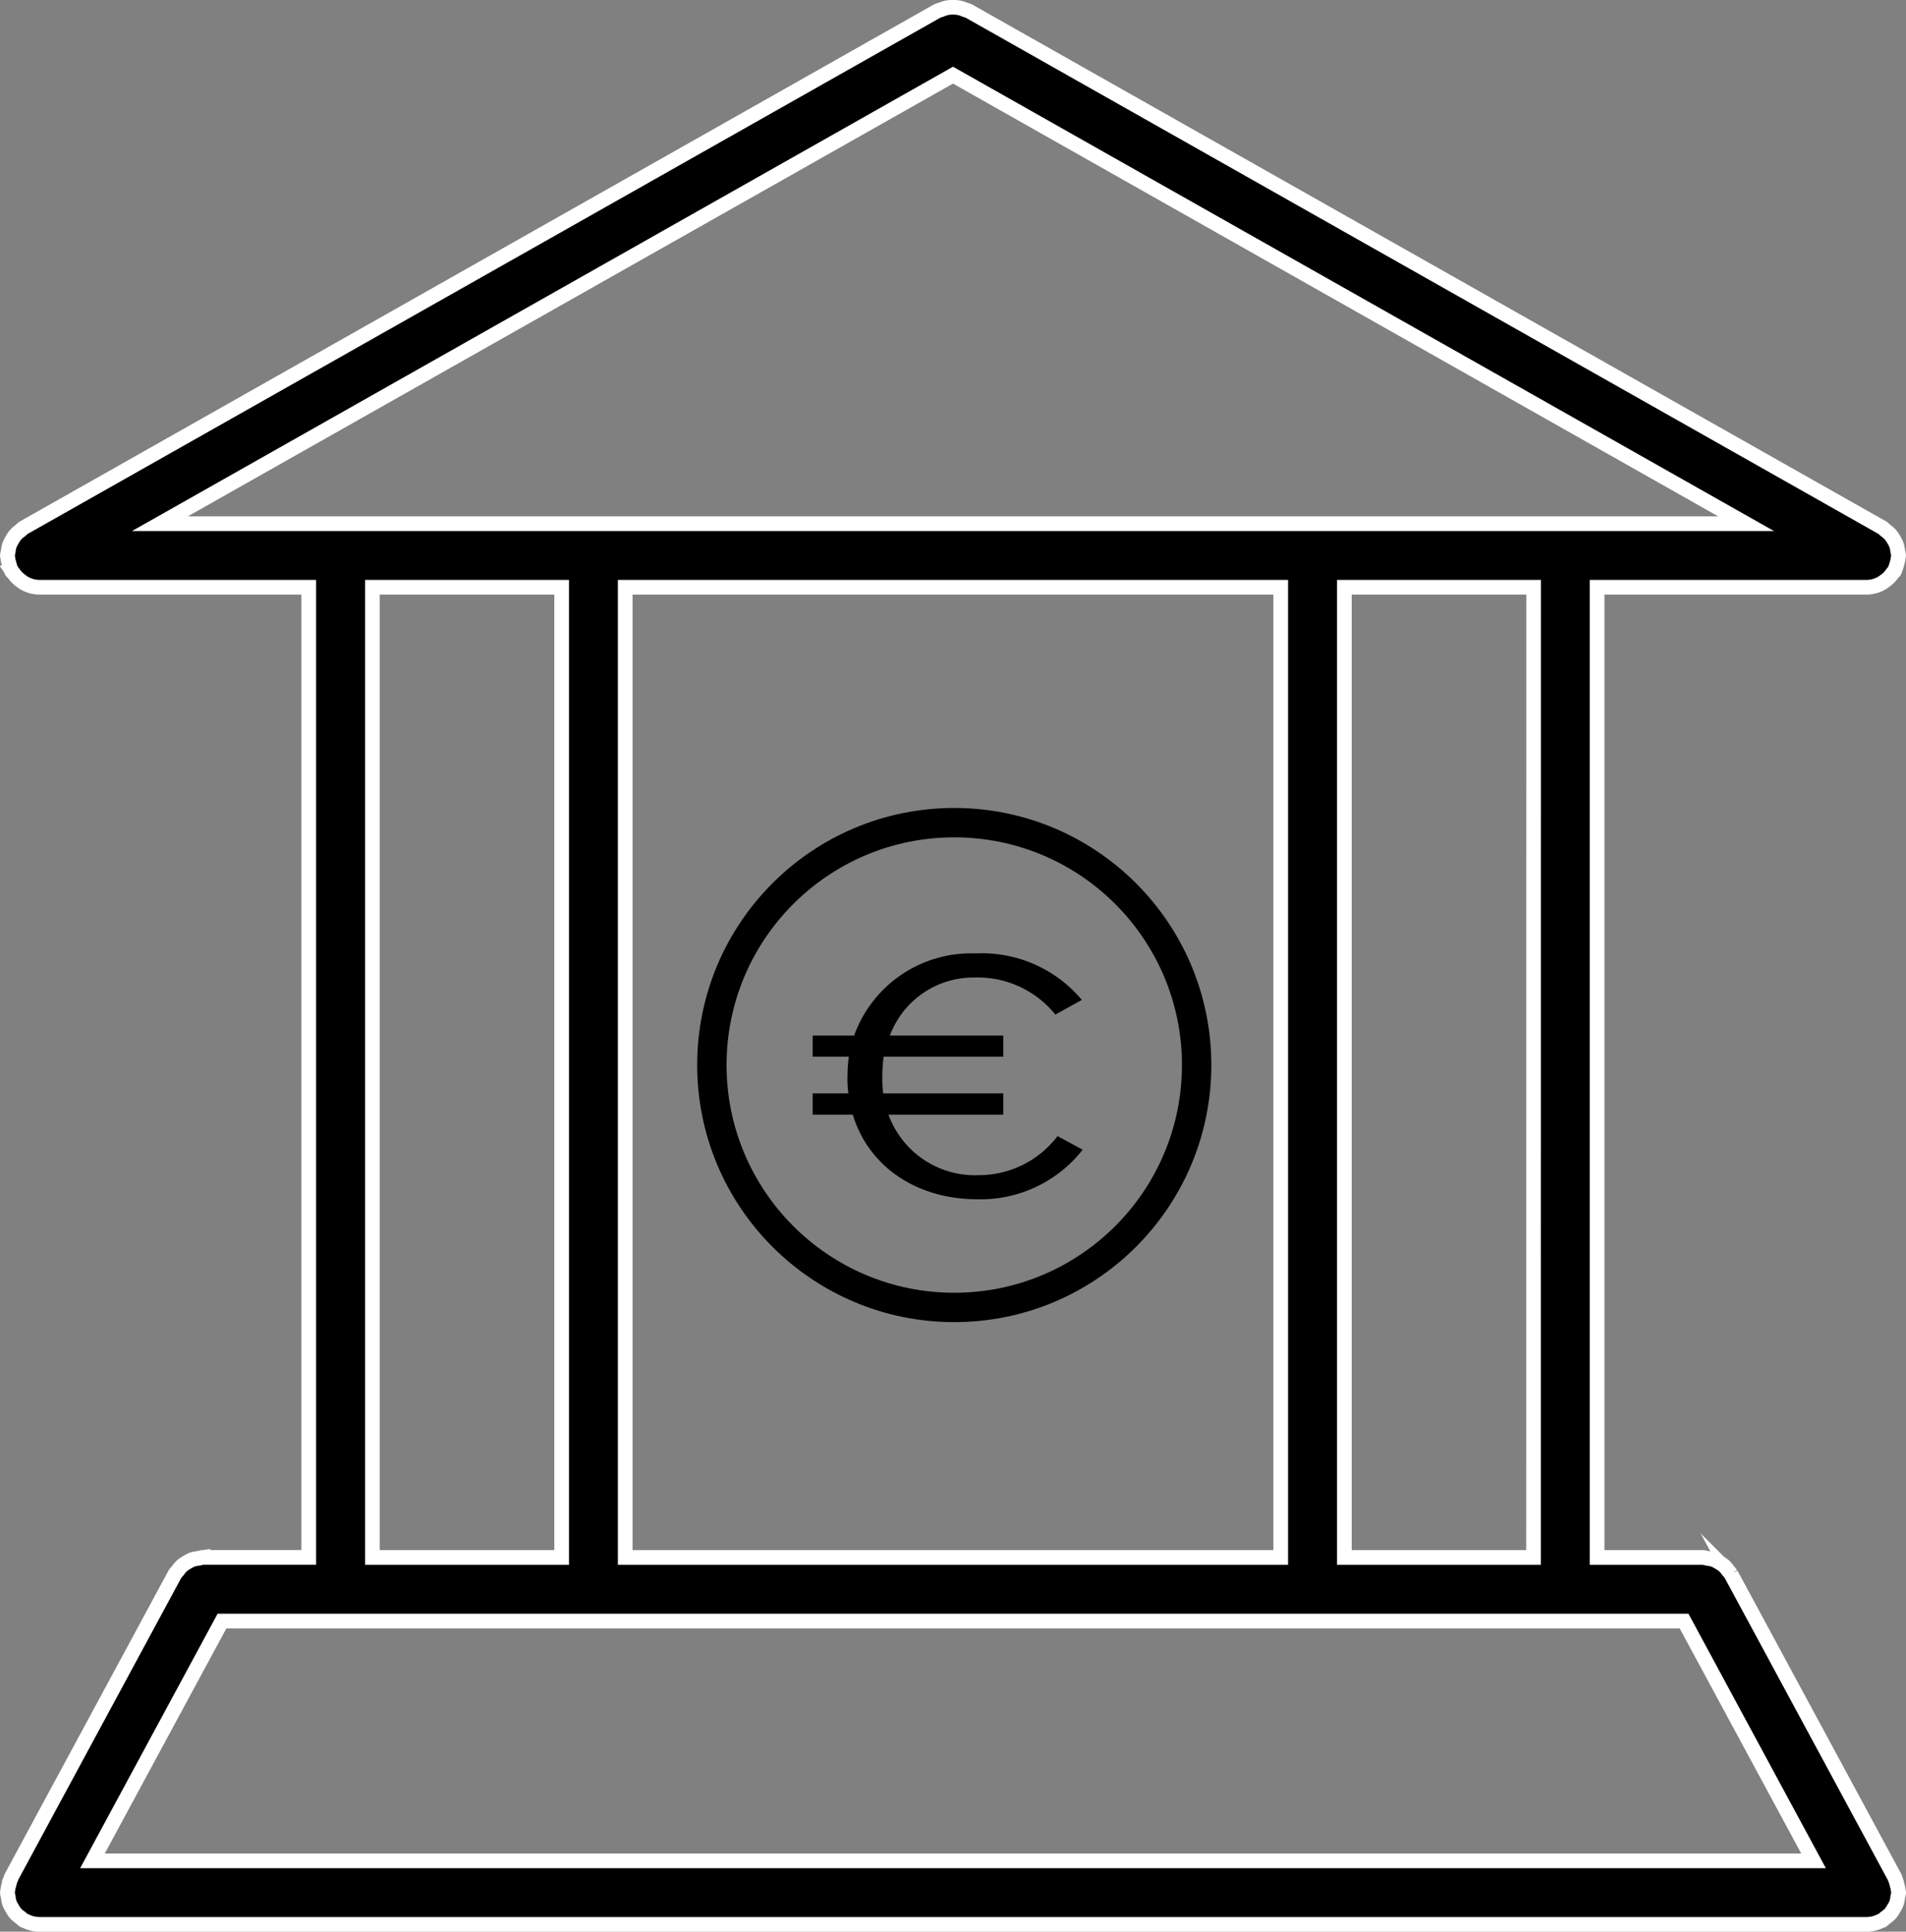
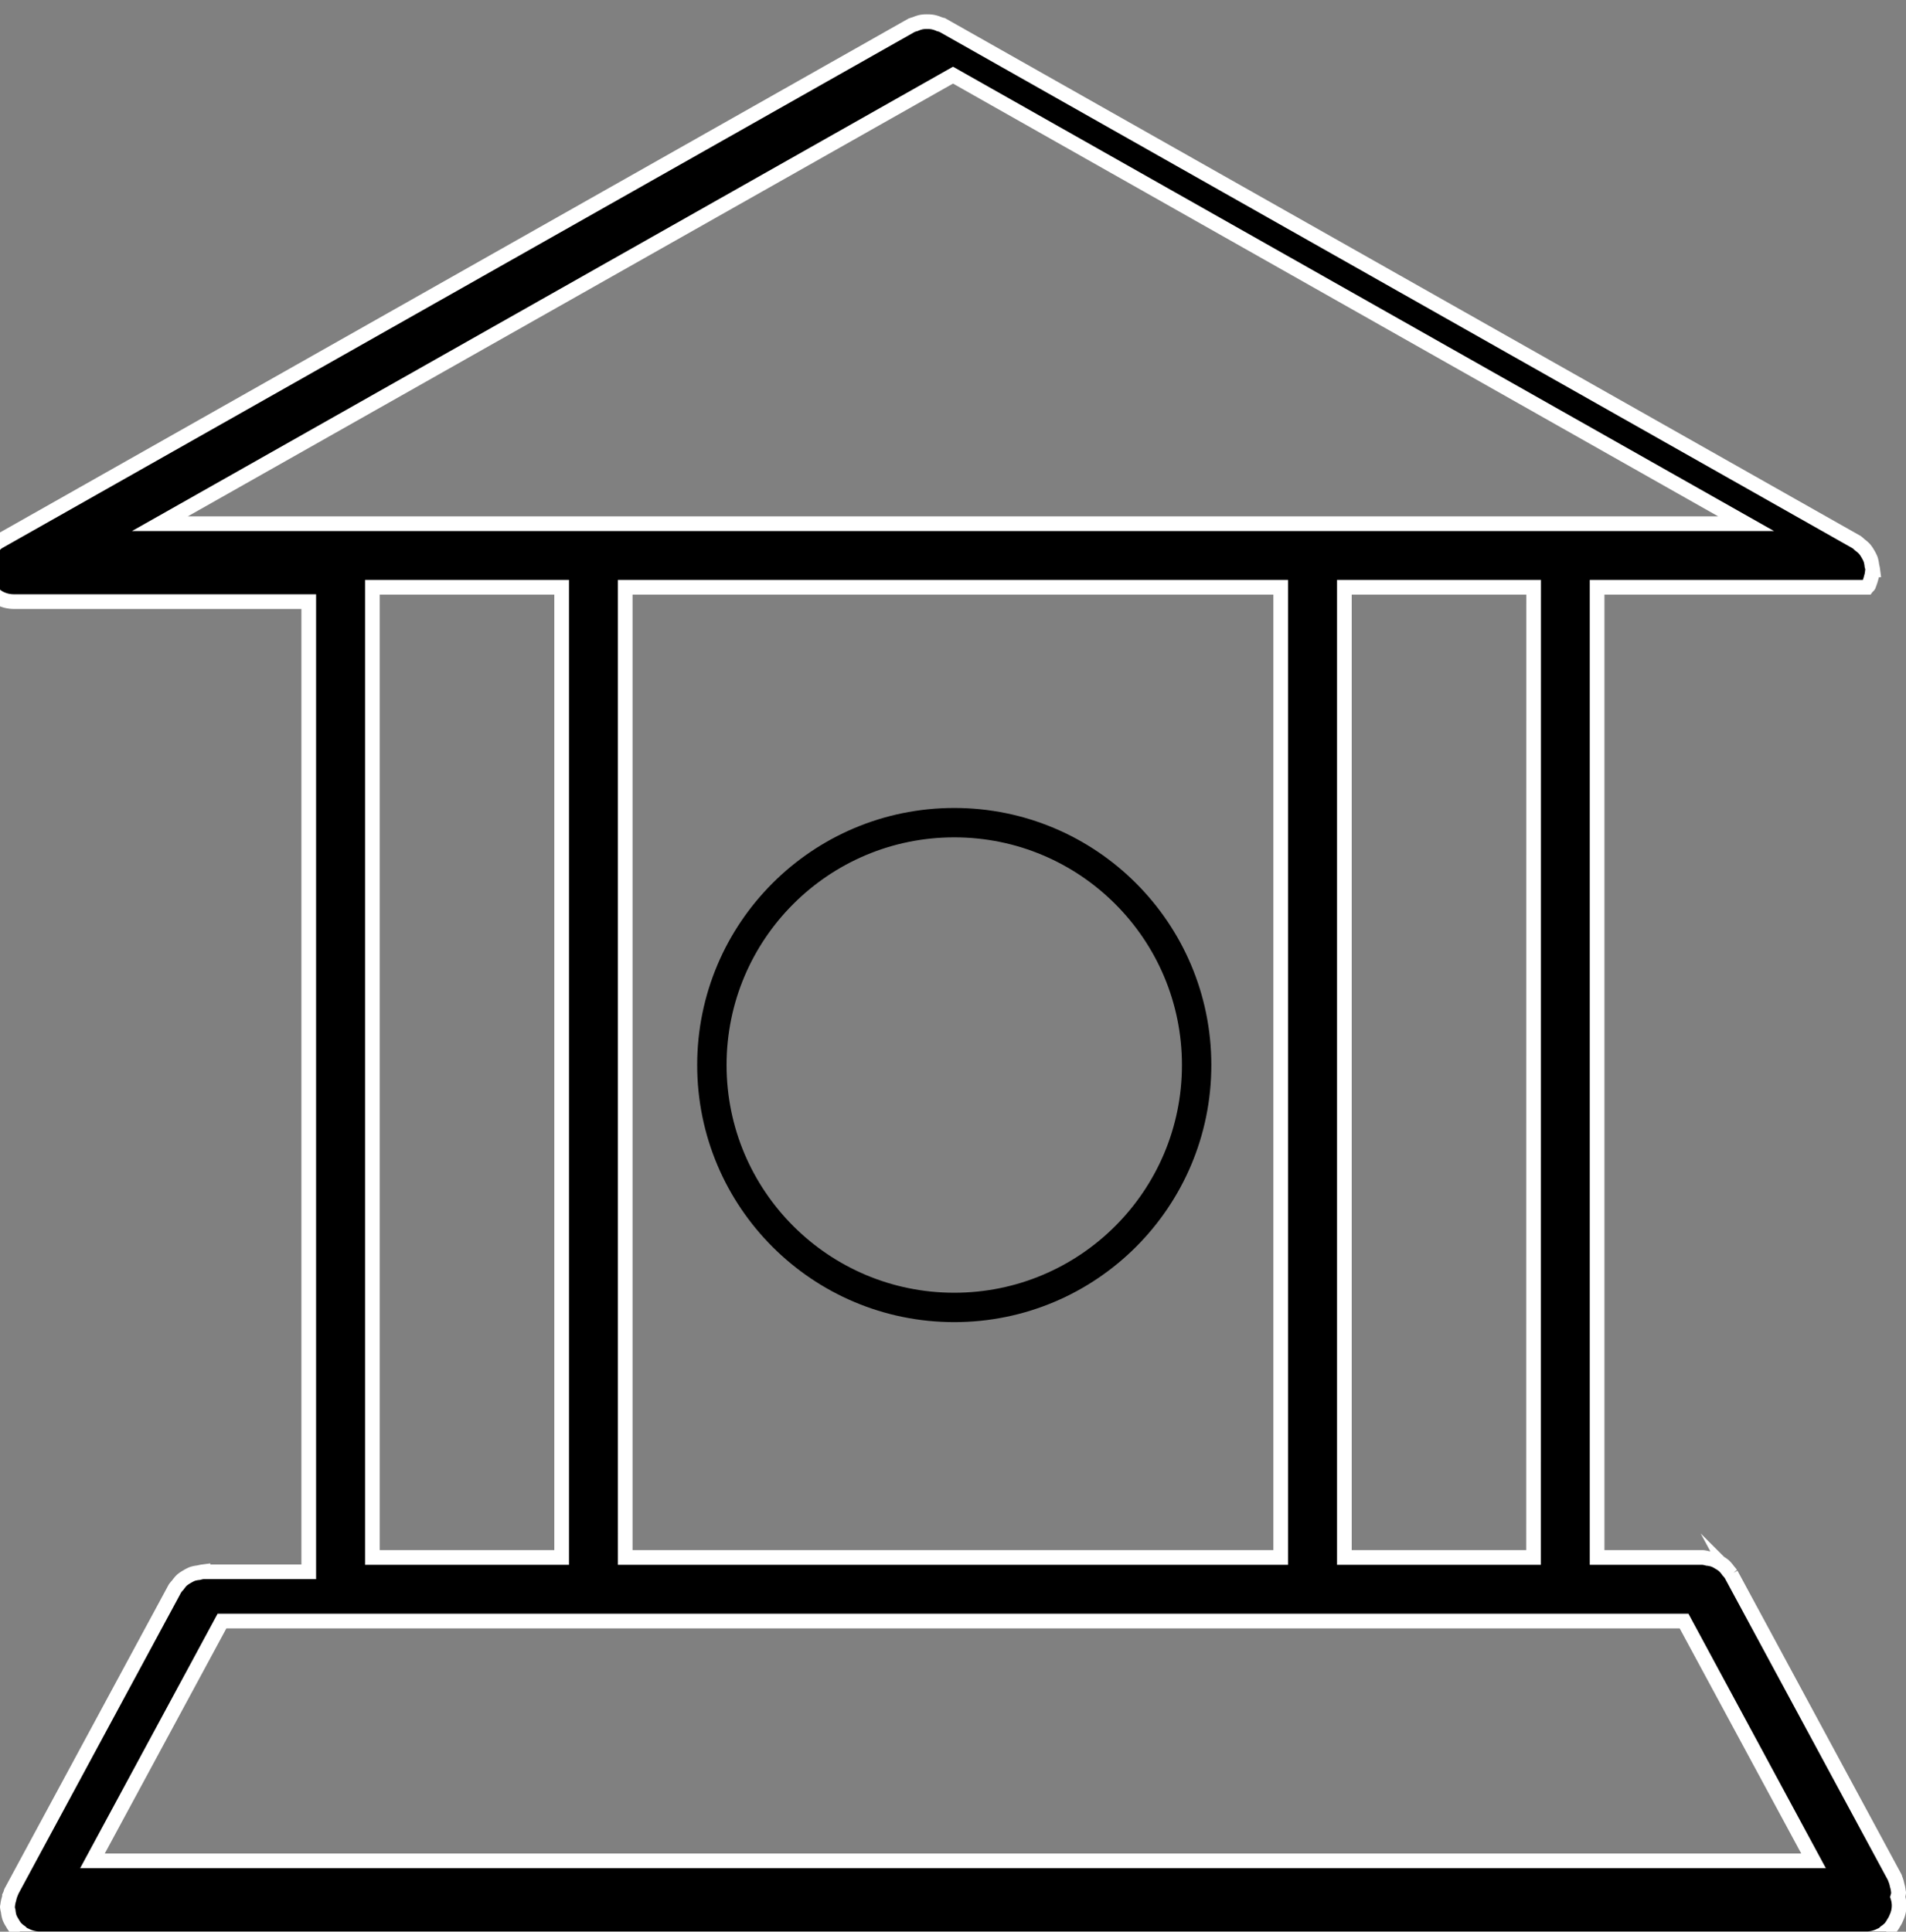
<svg xmlns="http://www.w3.org/2000/svg" width="129.751" height="131.496" viewBox="0 0 129.751 131.496">
  <rect x="0" y="0" width="129.751" height="131.496" fill="#808080" stroke="none" />
  <g id="Groupe_19" data-name="Groupe 19" transform="translate(2896.018 -638.823)">
-     <path id="Tracé_22" data-name="Tracé 22" d="M-2766.828,767.95a1.842,1.842,0,0,0,.061-.289c0-.034-.02-.063-.02-.1a2.155,2.155,0,0,0-.087-.424,2.011,2.011,0,0,0-.121-.407c-.017-.031-.014-.066-.032-.1l-11.152-20.651a2.222,2.222,0,0,0-.188-.228,2.187,2.187,0,0,0-.288-.341,2.021,2.021,0,0,0-.332-.225,1.979,1.979,0,0,0-.375-.193,2.082,2.082,0,0,0-.421-.086,1.9,1.9,0,0,0-.3-.061h-7.212V678.8h18.361a2.11,2.11,0,0,0,.973-.259,1.792,1.792,0,0,0,.225-.15,2.027,2.027,0,0,0,.562-.569c.035-.049.09-.069.121-.121.02-.034.02-.075.038-.112a2.6,2.6,0,0,0,.138-.421,1.82,1.82,0,0,0,.081-.41c0-.043.026-.078.026-.121a1.761,1.761,0,0,0-.058-.277,2.331,2.331,0,0,0-.083-.427,2.5,2.5,0,0,0-.185-.372,2.226,2.226,0,0,0-.225-.335,2.2,2.2,0,0,0-.337-.294,2.114,2.114,0,0,0-.208-.182l-62.212-35.182a1.88,1.88,0,0,0-.239-.078,2.027,2.027,0,0,0-.424-.138,2.005,2.005,0,0,0-.393-.032,2.043,2.043,0,0,0-.421.032,2.3,2.3,0,0,0-.4.133,2.4,2.4,0,0,0-.248.08l-62.212,35.188a2.1,2.1,0,0,0-.207.182,2.173,2.173,0,0,0-.335.291,1.962,1.962,0,0,0-.231.344,2.1,2.1,0,0,0-.181.36,2.042,2.042,0,0,0-.09.441,2.277,2.277,0,0,0-.055.266c0,.04.021.075.023.118a1.962,1.962,0,0,0,.087.424,2,2,0,0,0,.133.407c.017.037.017.078.037.115.032.055.09.075.124.124a2.13,2.13,0,0,0,.56.563,1.648,1.648,0,0,0,.225.153,2.1,2.1,0,0,0,.972.257H-2875v66.042h-7.2a1.929,1.929,0,0,0-.291.061,2.19,2.19,0,0,0-.436.086,2.693,2.693,0,0,0-.358.185,2.352,2.352,0,0,0-.349.236,2.322,2.322,0,0,0-.279.335,1.9,1.9,0,0,0-.194.231l-11.152,20.652c-.017.031-.014.066-.029.1a2.19,2.19,0,0,0-.121.4,2.066,2.066,0,0,0-.087.43c0,.035-.02.061-.02.1a1.833,1.833,0,0,0,.058.283,2.07,2.07,0,0,0,.089.444,2.025,2.025,0,0,0,.191.361,1.865,1.865,0,0,0,.231.343,2.212,2.212,0,0,0,.34.283,1.746,1.746,0,0,0,.228.19c.029.015.06.009.086.023a2.122,2.122,0,0,0,.935.237h124.429l.012,0a2.122,2.122,0,0,0,.926-.234c.029-.014.06-.008.086-.023a2.319,2.319,0,0,0,.228-.19,2.156,2.156,0,0,0,.341-.283,2.168,2.168,0,0,0,.227-.34,1.786,1.786,0,0,0,.191-.366A1.922,1.922,0,0,0-2766.828,767.95Zm-114.079-18.777h99.532l8.815,16.325h-117.165Zm-4.226-74.7,53.991-30.534,53.99,30.534Zm76.3,4.327v66.043h-44.624V678.8Zm17.21,66.043H-2804.5V678.8h12.883Zm-79.044-66.043h12.883v66.043h-12.883Z" stroke="#fff" stroke-miterlimit="10" stroke-width="1" />
+     <path id="Tracé_22" data-name="Tracé 22" d="M-2766.828,767.95a1.842,1.842,0,0,0,.061-.289c0-.034-.02-.063-.02-.1a2.155,2.155,0,0,0-.087-.424,2.011,2.011,0,0,0-.121-.407c-.017-.031-.014-.066-.032-.1l-11.152-20.651a2.222,2.222,0,0,0-.188-.228,2.187,2.187,0,0,0-.288-.341,2.021,2.021,0,0,0-.332-.225,1.979,1.979,0,0,0-.375-.193,2.082,2.082,0,0,0-.421-.086,1.9,1.9,0,0,0-.3-.061h-7.212V678.8h18.361c.035-.049.09-.069.121-.121.02-.034.02-.075.038-.112a2.6,2.6,0,0,0,.138-.421,1.82,1.82,0,0,0,.081-.41c0-.043.026-.078.026-.121a1.761,1.761,0,0,0-.058-.277,2.331,2.331,0,0,0-.083-.427,2.5,2.5,0,0,0-.185-.372,2.226,2.226,0,0,0-.225-.335,2.2,2.2,0,0,0-.337-.294,2.114,2.114,0,0,0-.208-.182l-62.212-35.182a1.88,1.88,0,0,0-.239-.078,2.027,2.027,0,0,0-.424-.138,2.005,2.005,0,0,0-.393-.032,2.043,2.043,0,0,0-.421.032,2.3,2.3,0,0,0-.4.133,2.4,2.4,0,0,0-.248.08l-62.212,35.188a2.1,2.1,0,0,0-.207.182,2.173,2.173,0,0,0-.335.291,1.962,1.962,0,0,0-.231.344,2.1,2.1,0,0,0-.181.36,2.042,2.042,0,0,0-.09.441,2.277,2.277,0,0,0-.055.266c0,.04.021.075.023.118a1.962,1.962,0,0,0,.087.424,2,2,0,0,0,.133.407c.017.037.017.078.037.115.032.055.09.075.124.124a2.13,2.13,0,0,0,.56.563,1.648,1.648,0,0,0,.225.153,2.1,2.1,0,0,0,.972.257H-2875v66.042h-7.2a1.929,1.929,0,0,0-.291.061,2.19,2.19,0,0,0-.436.086,2.693,2.693,0,0,0-.358.185,2.352,2.352,0,0,0-.349.236,2.322,2.322,0,0,0-.279.335,1.9,1.9,0,0,0-.194.231l-11.152,20.652c-.017.031-.014.066-.029.1a2.19,2.19,0,0,0-.121.4,2.066,2.066,0,0,0-.087.43c0,.035-.02.061-.02.1a1.833,1.833,0,0,0,.058.283,2.07,2.07,0,0,0,.089.444,2.025,2.025,0,0,0,.191.361,1.865,1.865,0,0,0,.231.343,2.212,2.212,0,0,0,.34.283,1.746,1.746,0,0,0,.228.19c.029.015.06.009.086.023a2.122,2.122,0,0,0,.935.237h124.429l.012,0a2.122,2.122,0,0,0,.926-.234c.029-.014.06-.008.086-.023a2.319,2.319,0,0,0,.228-.19,2.156,2.156,0,0,0,.341-.283,2.168,2.168,0,0,0,.227-.34,1.786,1.786,0,0,0,.191-.366A1.922,1.922,0,0,0-2766.828,767.95Zm-114.079-18.777h99.532l8.815,16.325h-117.165Zm-4.226-74.7,53.991-30.534,53.99,30.534Zm76.3,4.327v66.043h-44.624V678.8Zm17.21,66.043H-2804.5V678.8h12.883Zm-79.044-66.043h12.883v66.043h-12.883Z" stroke="#fff" stroke-miterlimit="10" stroke-width="1" />
    <g id="Groupe_18" data-name="Groupe 18">
-       <path id="Tracé_23" data-name="Tracé 23" d="M-2824.176,707.886a6.8,6.8,0,0,0-5.528-2.521,6.074,6.074,0,0,0-5.738,3.953h7.721v1.434h-8.142a9.7,9.7,0,0,0-.09,1.317,7.484,7.484,0,0,0,.06,1.179h8.172v1.457h-7.812a6.267,6.267,0,0,0,6.159,4.114,6.731,6.731,0,0,0,5.349-2.658l1.712.925a8.833,8.833,0,0,1-7.151,3.375c-4.266,0-7.451-2.312-8.5-5.756h-2.734v-1.457h2.433a6.9,6.9,0,0,1-.06-1.132,10.137,10.137,0,0,1,.09-1.364h-2.463v-1.434h2.824a8.46,8.46,0,0,1,8.262-5.593,8.86,8.86,0,0,1,7.241,3.167Z" />
-     </g>
+       </g>
    <circle id="Ellipse_10" data-name="Ellipse 10" cx="16.5" cy="16.5" r="16.5" transform="translate(-2847.557 694.823)" fill="none" stroke="#000" stroke-miterlimit="10" stroke-width="2" />
  </g>
</svg>